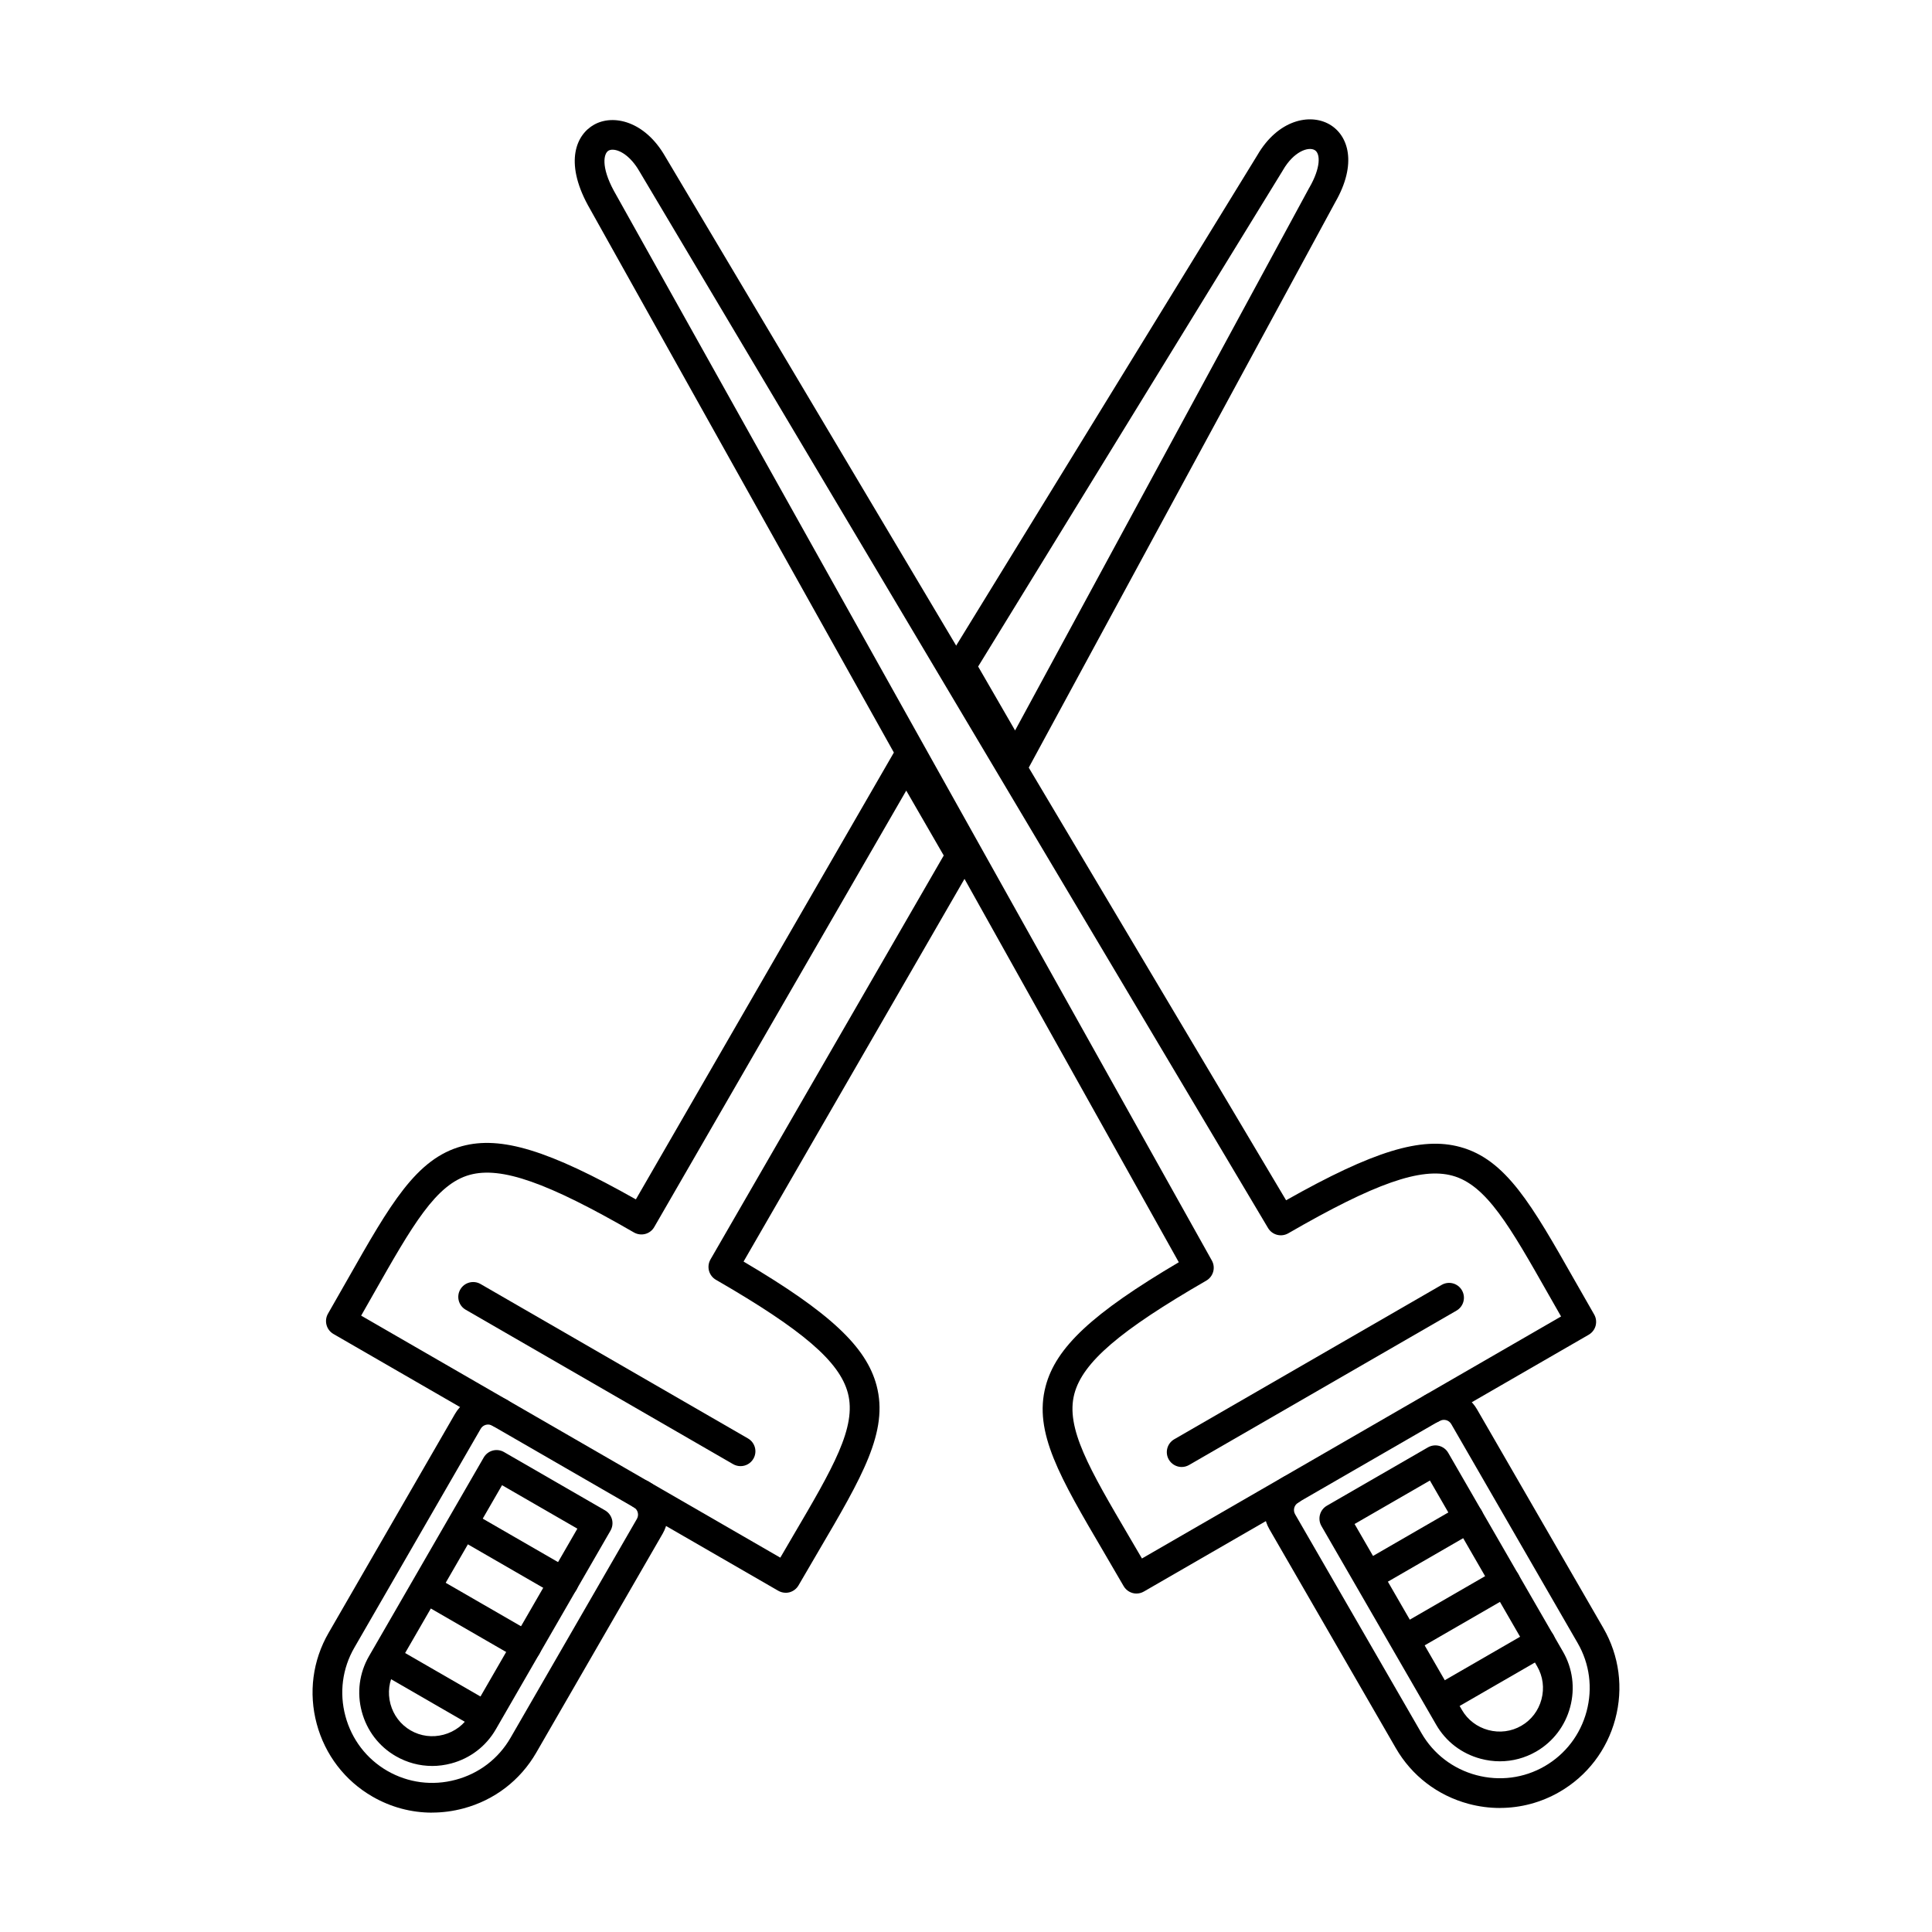
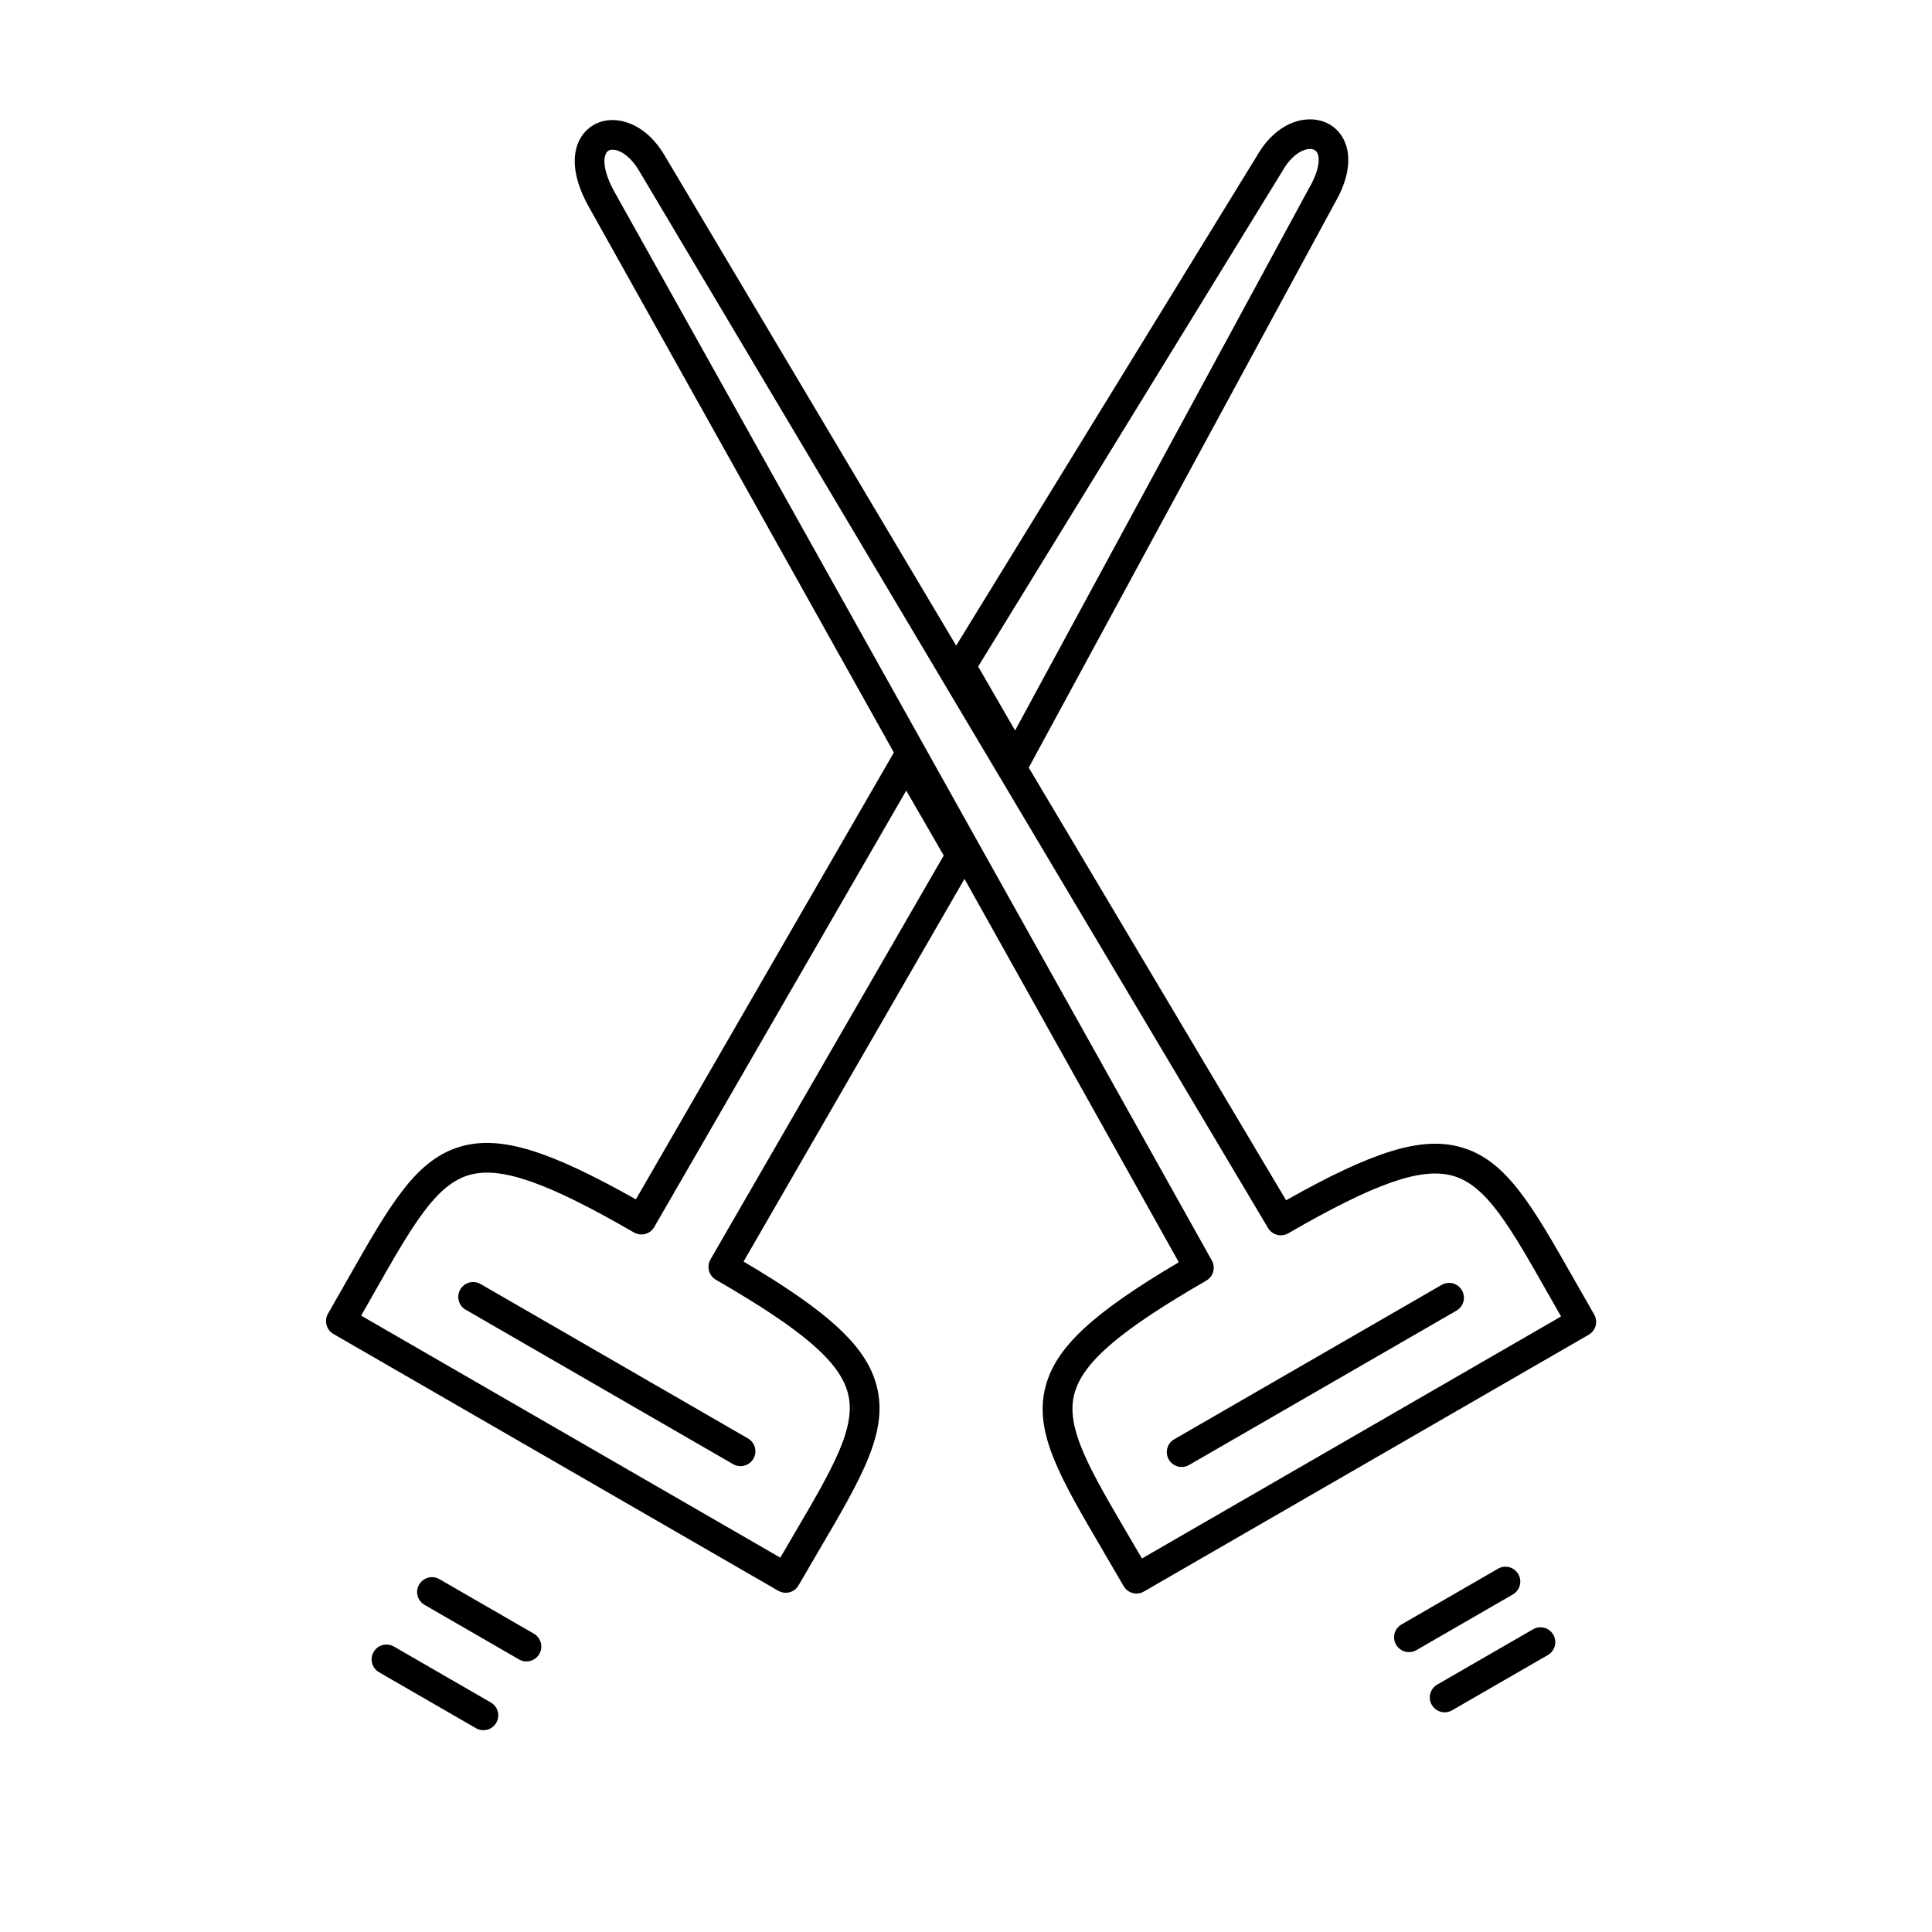
<svg xmlns="http://www.w3.org/2000/svg" fill="#000000" width="800px" height="800px" version="1.1" viewBox="144 144 512 512">
  <g fill-rule="evenodd">
    <path d="m457.16 532.77c-1.352 0-2.676-0.707-3.414-1.969-1.086-1.887-0.441-4.293 1.445-5.383l70.859-40.906c1.887-1.098 4.293-0.449 5.379 1.434 1.086 1.887 0.441 4.297-1.445 5.383l-70.859 40.906c-0.625 0.359-1.301 0.535-1.969 0.531z" />
    <path d="m403.22 320.64 9.789 16.941 77.93-143.78c0.02-0.031 0.039-0.062 0.062-0.094 3.016-5.227 2.984-9.02 1.402-9.934-1.672-0.965-5.535 0.348-8.414 5.328-0.02 0.031-0.039 0.062-0.051 0.094l-80.719 131.44zm9.891 28.938c-1.406 0-2.707-0.746-3.402-1.969l-14.473-25.062c-0.73-1.25-0.707-2.797 0.051-4.027l81.918-133.39c5.422-9.348 13.898-11.184 19.137-8.16 5.004 2.891 7.402 10.395 1.496 20.645l-81.262 149.91c-0.676 1.262-1.988 2.051-3.414 2.062h-0.051zm-173.4 143.08 111.08 64.137c1.148-1.969 2.254-3.863 3.32-5.688 10.59-18.02 16.973-28.906 14.586-37.926-2.203-8.355-12.012-16.77-34.973-30.023-0.902-0.523-1.559-1.383-1.836-2.398-0.266-1.004-0.121-2.082 0.391-2.984l61.82-107.06-9.934-17.199-66.781 115.66c-0.512 0.902-1.375 1.57-2.387 1.836-1.004 0.266-2.082 0.121-2.984-0.391-22.961-13.262-35.156-17.547-43.492-15.281-9.008 2.449-15.242 13.418-25.555 31.59-1.047 1.844-2.133 3.75-3.258 5.731zm112.5 73.441c-0.676 0-1.363-0.184-1.969-0.531l-117.88-68.051c-1.875-1.086-2.523-3.496-1.438-5.383 1.848-3.199 3.559-6.223 5.188-9.09 11.328-19.945 18.164-31.992 30.328-35.301 10.262-2.789 22.941 1.047 46.074 14.105l68.227-118.17c0.707-1.211 2.008-1.969 3.414-1.969 1.402 0 2.707 0.758 3.402 1.969l14.484 25.07c0.695 1.219 0.695 2.727 0 3.938l-60.988 105.64c22.879 13.508 32.531 22.582 35.25 32.852 3.219 12.195-3.793 24.141-15.406 43.922-1.672 2.84-3.434 5.844-5.277 9.039-0.523 0.902-1.383 1.559-2.387 1.836-0.34 0.082-0.676 0.133-1.023 0.133z" />
-     <path d="m277.05 537.59-28.445 49.25c-1.527 2.644-1.926 5.75-1.129 8.742 0.809 2.984 2.707 5.473 5.352 7 2.644 1.527 5.75 1.926 8.734 1.129 2.992-0.801 5.484-2.695 7.012-5.34l28.434-49.262zm-18.531 74.406c-3.352 0-6.652-0.883-9.625-2.594-4.469-2.574-7.668-6.766-9.012-11.789-1.352-5.012-0.668-10.238 1.906-14.707l30.41-52.664c0.523-0.902 1.383-1.559 2.387-1.832 1.004-0.266 2.082-0.125 2.984 0.398l26.785 15.457c0.902 0.523 1.559 1.383 1.832 2.387 0.266 1.004 0.121 2.082-0.398 2.984l-30.402 52.676c-2.582 4.457-6.766 7.668-11.789 9.012-1.68 0.449-3.394 0.676-5.082 0.676zm-0.031 12.371c-5.492 0-10.906-1.434-15.785-4.254-7.32-4.223-12.566-11.082-14.77-19.289-2.203-8.211-1.086-16.77 3.148-24.098l33.496-58.027c2.797-4.828 9-6.488 13.828-3.699 1.887 1.086 2.531 3.496 1.445 5.371-1.086 1.887-3.496 2.531-5.383 1.445-1.066-0.617-2.449-0.258-3.074 0.82l-33.496 58.023c-3.176 5.504-4.019 11.941-2.359 18.121 1.66 6.18 5.598 11.336 11.102 14.516 5.516 3.176 11.953 4.019 18.133 2.356 6.18-1.648 11.336-5.598 14.516-11.102l33.496-58.027c0.297-0.523 0.379-1.129 0.227-1.703-0.152-0.586-0.523-1.066-1.047-1.375-1.887-1.078-2.531-3.484-1.445-5.371 1.086-1.887 3.496-2.531 5.383-1.445 2.336 1.352 4.019 3.535 4.715 6.148 0.699 2.613 0.34 5.34-1.016 7.676l-33.496 58.027c-4.234 7.328-11.082 12.578-19.293 14.77-2.758 0.738-5.547 1.105-8.324 1.105z" />
    <path d="m283.51 584.3c-0.668 0-1.344-0.172-1.957-0.531l-25.051-14.465c-1.875-1.086-2.519-3.496-1.434-5.371 1.086-1.887 3.496-2.531 5.371-1.445l25.051 14.461c1.875 1.086 2.519 3.496 1.434 5.371-0.727 1.27-2.051 1.977-3.414 1.977z" />
-     <path d="m293.34 567.29c-0.668 0-1.344-0.172-1.969-0.531l-26.496-15.293c-1.875-1.086-2.523-3.496-1.438-5.379 1.086-1.875 3.496-2.523 5.371-1.434l26.496 15.293c1.887 1.086 2.531 3.496 1.445 5.383-0.738 1.262-2.059 1.969-3.414 1.969z" />
    <path d="m272.1 602.52c-0.664 0-1.344-0.172-1.969-0.531l-25.676-14.82c-1.887-1.086-2.531-3.496-1.445-5.383 1.086-1.875 3.496-2.519 5.383-1.434l25.676 14.82c1.887 1.086 2.531 3.496 1.445 5.383-0.727 1.262-2.051 1.969-3.414 1.969z" />
    <path d="m306.36 183.67c-0.418 0-0.789 0.082-1.086 0.246-1.289 0.727-2.059 4.242 1.395 10.629l158.48 283.5c1.055 1.875 0.398 4.254-1.465 5.332-22.961 13.254-32.77 21.68-34.973 30.023-2.379 9.031 4.008 19.906 14.586 37.926 1.066 1.824 2.184 3.723 3.332 5.688l111.07-64.137c-1.129-1.977-2.215-3.883-3.262-5.719-10.309-18.172-16.543-29.152-25.543-31.59-8.332-2.266-20.531 2.008-43.492 15.273-1.875 1.074-4.254 0.449-5.352-1.395l-166.61-280.06c-2.336-4.039-5.227-5.707-7.082-5.711zm138.83 382.64c-1.352 0-2.676-0.707-3.414-1.969-1.844-3.199-3.609-6.203-5.269-9.039-11.613-19.781-18.633-31.723-15.406-43.922 2.707-10.281 12.383-19.352 35.293-32.871l-156.62-280.18c-6.254-11.551-3.004-18.684 1.668-21.289 5.125-2.871 13.449-0.91 18.797 8.344l164.59 276.7c23.164-13.078 35.855-16.922 46.113-14.125 12.168 3.301 19.004 15.344 30.328 35.293 1.629 2.871 3.352 5.902 5.195 9.09 0.523 0.902 0.656 1.977 0.391 2.992-0.266 1.004-0.934 1.863-1.836 2.387l-117.88 68.051c-0.617 0.359-1.301 0.535-1.969 0.531z" />
-     <path d="m502.98 547.88 28.441 49.262c1.527 2.644 4.019 4.543 7 5.34 2.992 0.801 6.098 0.398 8.742-1.129s4.543-4.008 5.34-7c0.801-2.992 0.398-6.09-1.129-8.734l-28.434-49.262-19.965 11.52zm38.5 62.883c-1.691 0-3.402-0.227-5.086-0.676-5.023-1.344-9.215-4.539-11.789-9.012l-30.41-52.664c-1.086-1.887-0.441-4.293 1.445-5.383l26.773-15.457c0.91-0.523 1.977-0.664 2.992-0.398 1.004 0.277 1.867 0.934 2.387 1.836l30.402 52.676c2.582 4.457 3.258 9.688 1.918 14.707-1.344 5.023-4.551 9.203-9.008 11.789-2.973 1.711-6.273 2.582-9.625 2.582zm0.02 12.371c-2.766 0-5.555-0.359-8.312-1.098-8.211-2.203-15.066-7.453-19.289-14.781l-33.508-58.016c-2.789-4.84-1.129-11.039 3.711-13.828 1.875-1.086 4.285-0.449 5.371 1.434 1.086 1.887 0.449 4.293-1.434 5.383-1.078 0.613-1.445 2-0.82 3.074l33.496 58.016c3.18 5.504 8.332 9.449 14.516 11.109 6.18 1.648 12.617 0.82 18.121-2.359 5.504-3.188 9.449-8.344 11.109-14.523 1.648-6.18 0.82-12.617-2.367-18.121l-33.496-58.027c-0.297-0.512-0.781-0.891-1.363-1.047-0.574-0.152-1.188-0.07-1.703 0.227-1.887 1.086-4.293 0.441-5.383-1.434-1.086-1.887-0.441-4.297 1.445-5.383 4.828-2.789 11.027-1.129 13.816 3.699l33.508 58.023c4.223 7.328 5.34 15.887 3.144 24.098-2.203 8.211-7.453 15.066-14.781 19.301-4.867 2.809-10.293 4.242-15.785 4.242z" />
    <path d="m517.39 581.83c-1.355 0-2.676-0.707-3.414-1.969-1.086-1.887-0.441-4.285 1.445-5.371l25.574-14.77c1.875-1.086 4.285-0.441 5.371 1.445 1.086 1.875 0.441 4.285-1.434 5.371l-25.574 14.77c-0.613 0.359-1.301 0.523-1.969 0.523z" />
-     <path d="m507.42 565.09c-1.363 0-2.688-0.707-3.414-1.969-1.086-1.887-0.441-4.297 1.445-5.383l25.789-14.895c1.875-1.086 4.285-0.441 5.383 1.445 1.086 1.887 0.441 4.285-1.445 5.371l-25.789 14.895c-0.625 0.359-1.301 0.531-1.969 0.531z" />
    <path d="m526.85 597.78c-1.363 0-2.688-0.707-3.414-1.969-1.086-1.875-0.441-4.285 1.434-5.371l25.391-14.656c1.887-1.098 4.293-0.449 5.383 1.434 1.086 1.887 0.441 4.293-1.445 5.383l-25.387 14.656c-0.617 0.359-1.293 0.523-1.957 0.523z" />
    <path d="m340.25 532.54c-0.668 0-1.344-0.164-1.969-0.523l-70.859-40.918c-1.887-1.086-2.531-3.484-1.445-5.371 1.086-1.887 3.504-2.531 5.383-1.445l70.859 40.918c1.887 1.086 2.531 3.496 1.445 5.371-0.727 1.27-2.051 1.969-3.414 1.969z" />
  </g>
</svg>